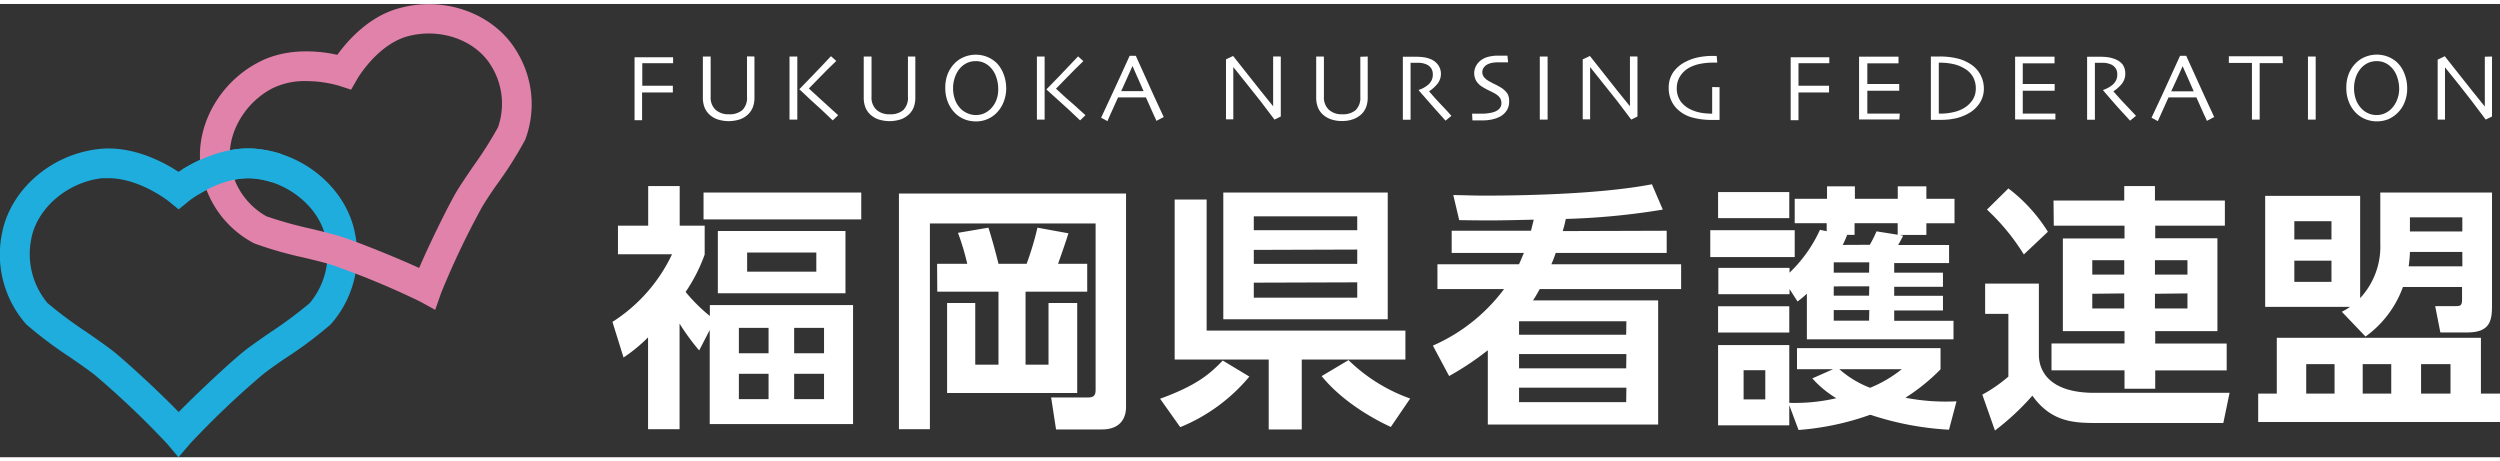
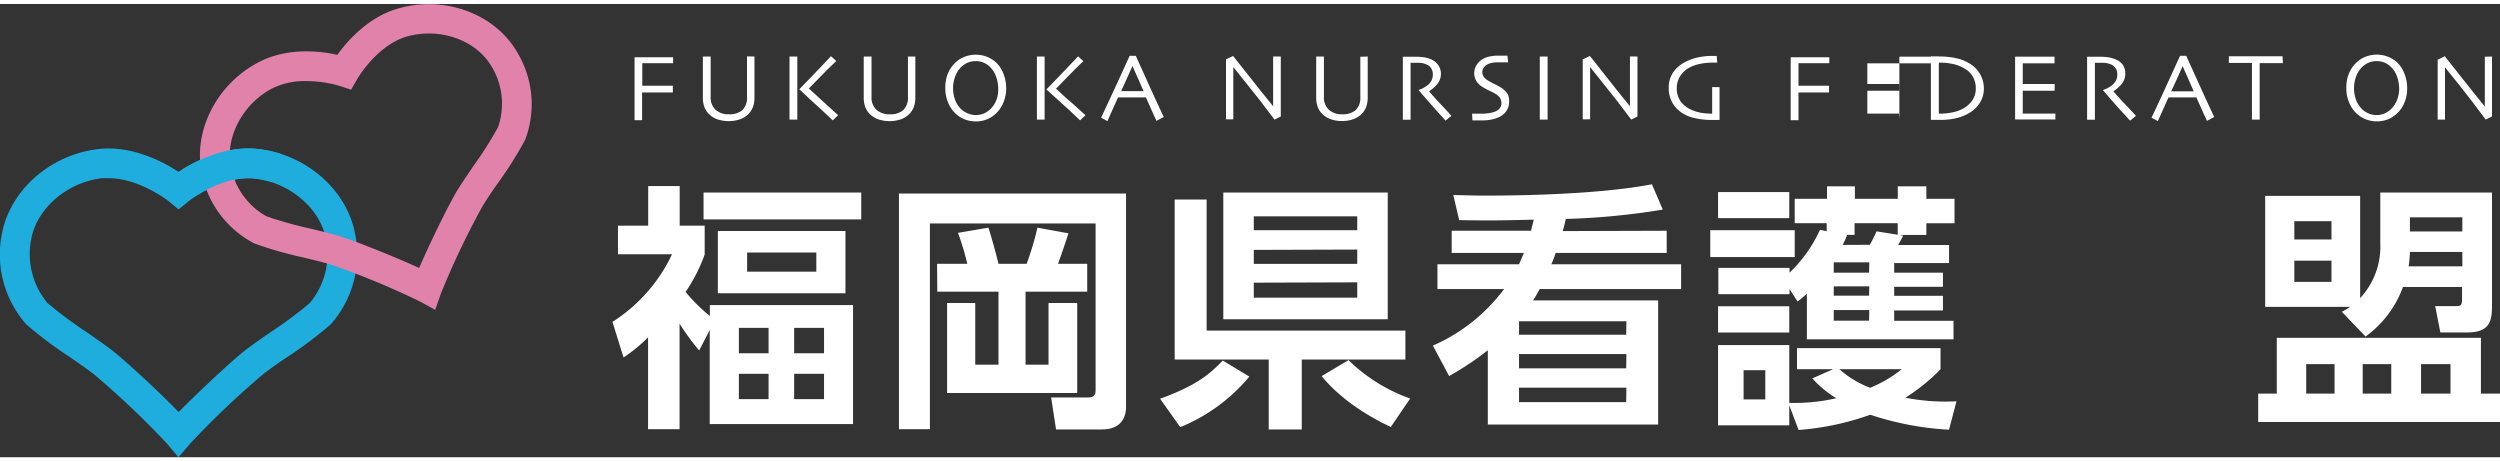
<svg xmlns="http://www.w3.org/2000/svg" viewBox="0 0 372.19 67.48" width="374" height="69">
  <rect x="0" y="0" width="372.19" height="67.48" fill="#333333" stroke="none" />
  <defs>
    <style>.cls-1{fill:#1eaddd;}.cls-2{fill:#e182ab;}.cls-3{fill:#fff;}</style>
  </defs>
  <title>logo_02</title>
  <g id="レイヤー_2" data-name="レイヤー 2">
    <g id="レイヤー_1-2" data-name="レイヤー 1">
      <path class="cls-1" d="M26.57,67.48l-1.68-2A130,130,0,0,0,14.05,55.18c-.78-.62-2.19-1.6-3.68-2.63a59.56,59.56,0,0,1-6.44-4.84A15.65,15.65,0,0,1,.26,34.34C1.42,27.78,7.47,22.42,14.65,21.6c5-.59,9.68,1.92,11.93,3.39,2.24-1.47,6.87-4,11.92-3.39,7.18.82,13.23,6.18,14.39,12.75a15.63,15.63,0,0,1-3.67,13.36,59.56,59.56,0,0,1-6.44,4.84c-1.5,1-2.9,2-3.68,2.63A128.49,128.49,0,0,0,28.26,65.5ZM16.18,25.94c-.34,0-.68,0-1,0-5.2.6-9.73,4.52-10.54,9.12a11.35,11.35,0,0,0,2.44,9.47,61.26,61.26,0,0,0,5.83,4.33c1.56,1.08,3,2.1,3.92,2.81,1.93,1.54,6.79,6,9.77,9.08,3-3.06,7.84-7.55,9.76-9.08.89-.71,2.36-1.73,3.91-2.8a61.85,61.85,0,0,0,5.84-4.34,11.34,11.34,0,0,0,2.44-9.47C47.72,30.51,43.19,26.59,38,26c-5-.57-10,3.4-10,3.44l-1.41,1.14-1.4-1.15S20.83,25.94,16.18,25.94Z" />
      <path class="cls-2" d="M64.79,45.54,62.5,44.28a122.46,122.46,0,0,0-13.1-5.44c-.89-.29-2.47-.67-4.15-1.08a57.17,57.17,0,0,1-7.38-2.11A15,15,0,0,1,30,25c-1.21-6.26,2.35-13.13,8.49-16.32C42.75,6.42,47.69,7,50.22,7.57c1.52-2.1,4.78-5.85,9.44-7C66.35-1.21,73.6,1.5,76.89,7a15,15,0,0,1,1.3,13.21A57.66,57.66,0,0,1,74.1,26.7c-1,1.41-1.88,2.75-2.35,3.56a121.43,121.43,0,0,0-6.1,12.82ZM45.53,11.48a10.83,10.83,0,0,0-5,1.09c-4.36,2.27-7,7.24-6.18,11.55a10.71,10.71,0,0,0,5.32,7.49,59.63,59.63,0,0,0,6.63,1.85c1.75.43,3.4.83,4.44,1.16,2.22.7,8,3,11.66,4.68C64,35.58,66.75,30,67.93,28c.55-.94,1.51-2.34,2.51-3.82a57.86,57.86,0,0,0,3.7-5.82,10.68,10.68,0,0,0-1-9.13c-2.3-3.83-7.49-5.7-12.33-4.45-4.61,1.19-7.61,6.35-7.64,6.41l-.9,1.57-1.73-.57A17.84,17.84,0,0,0,45.53,11.48Z" />
      <path class="cls-1" d="M29.49,28.38l-2.33-3.76C29.85,23,34,21.08,38.5,21.6a16.84,16.84,0,0,1,3.32.72l-1.36,4.21A12.42,12.42,0,0,0,38,26C34.58,25.6,31.2,27.32,29.49,28.38Z" />
      <path class="cls-3" d="M104.09,51.58a33.81,33.81,0,0,1-2.92-4V63.3H96.48V49.63a23.07,23.07,0,0,1-3.65,3l-1.65-5.3a24.12,24.12,0,0,0,8.87-10.07H92V33h4.5V27.11h4.69V33h3.72v4.3a24.65,24.65,0,0,1-2.84,5.57,25,25,0,0,0,3.61,3.58V44.82H127V62.54H105.66v-14Zm24.13-19.51H104.74v-4h23.48Zm-2.35,11h-19V33.8h19Zm-11.45,5.15H110V52h4.42Zm0,6.84H110v3.77h4.42ZM121.53,37h-10.3v2.85h10.3Zm1.15,11.22h-4.45V52h4.45Zm0,6.84h-4.45v3.77h4.45Z" />
      <path class="cls-3" d="M133.83,28.22h33.81V60c0,1.65-.85,3.34-3.58,3.34h-6.84l-.73-4.76H162c1,0,1.11-.5,1.11-1.19V32.68H138.44V63.3h-4.61Zm5.68,10.46H144a36.78,36.78,0,0,0-1.38-4.61l4.53-.77c.42,1.26,1.15,3.92,1.5,5.38h4.19a43.52,43.52,0,0,0,1.61-5.38l4.61.84c-.46,1.5-1,3-1.54,4.54h4.34v4.15h-9.18V53.7h3.42V44.52h4.27v13.4H141V44.52h4.19V53.7h3.46V42.83h-9.11Z" />
      <path class="cls-3" d="M186,55.47A26.33,26.33,0,0,1,175.71,63l-3-4.23c5.49-2,7.41-3.69,9.33-5.69Zm2.88,7.87V52.93h-14V29.11h4.76V48.63h29.59v4.3H193.8V63.34Zm-6.76-35.27H206.6V46.94H182.12Zm4.54,3.54v2.07h15.4V31.61Zm0,5v2.08h15.4V36.56Zm0,4.88v2.23h15.4V41.44Zm20.4,21.48c-1.42-.65-6.77-3.23-10.3-7.57l4-2.38a25.21,25.21,0,0,0,9.18,5.72Z" />
      <path class="cls-3" d="M248.13,33.76v3.3H231.61c-.23.69-.46,1.27-.65,1.69h19.32v3.69H229.23c-.43.77-.62,1.12-1,1.69h18.63V62.61H221.5V51.55a43.31,43.31,0,0,1-5.76,3.84l-2.42-4.53a26.38,26.38,0,0,0,10.6-8.42H214V38.75h12.14c.31-.65.43-1,.73-1.69H216.12v-3.3h11.8c.15-.5.19-.77.42-1.65-5,.11-5.88.15-11.1.07l-.88-3.73c1.22,0,2.84.08,4.57.08,3.92,0,16.67-.08,25-1.69l1.62,3.77A105.28,105.28,0,0,1,233.11,32a18.51,18.51,0,0,1-.46,1.81Zm-6,13.48H226.15v2H242.1Zm0,4.88H226.15v2.12H242.1Zm0,5H226.15v2.15H242.1Z" />
      <path class="cls-3" d="M267.19,33.68v4H254.62v-4Zm4.76.15V32.64h-4.76V29H272V27.15h4.15V29h6.38V27.15h4.26V29h4.19v3.65h-4.19v1.73h-4l.54.12c-.46.92-.62,1.15-.73,1.38h7.57v2.69H282V40h7.26V42.1H282v1.34h7.26v2.19H282v1.54h8.83v2.76H269v-6.8a14.72,14.72,0,0,1-1.39,1.16l-1.19-1.85v.77h-10.6V39.29h10.6V40a20.65,20.65,0,0,0,4.53-6.38ZM266.38,28v3.88h-10.6V28Zm0,17v3.91h-10.6V45Zm6.53,9.37h-5.38V51.24H288.9v3.15a29.15,29.15,0,0,1-5.23,4.23,31.39,31.39,0,0,0,7.61.53l-1.12,4.23a44.53,44.53,0,0,1-11.72-2.23,40.63,40.63,0,0,1-10.68,2.27l-1.38-3.69v3h-10.6V50.78h10.6v8.6a27.08,27.08,0,0,0,7-.69,15.41,15.41,0,0,1-3.57-2.95Zm-10.1.15h-3.23v4.35h3.23Zm15.48-16.06H273V40h5.26Zm0,3.58H273v1.38h5.26Zm0,3.53H273v1.58h5.26Zm-4.46,8.8a15.06,15.06,0,0,0,4.58,2.77,18.78,18.78,0,0,0,4.72-2.77Zm4.54-18.52a19,19,0,0,0,1-2l3.15.5V32.64H276.1v1.73H275a15.82,15.82,0,0,1-.66,1.5Z" />
-       <path class="cls-3" d="M331,62.38H312.18c-3.31,0-6.76-.08-9.61-4.07A37.48,37.48,0,0,1,297,63.5l-1.88-5.34A21.93,21.93,0,0,0,299,55.47V46.13h-3.46v-4.5h8V52.2c0,2.65,1.8,5.69,8.26,5.69h20.13ZM299,27.46a24,24,0,0,1,5.88,6.45l-3.58,3.38a32.23,32.23,0,0,0-5.49-6.68Zm6.72,1.8h10.53V27.11h4.57v2.15h10.41V33H320.86v1.88h9.26V48.7h-9.26v1.85H331.5v4H320.86v2.73h-4.57V54.54H305.42v-4h10.87V48.7h-9.18V34.91h9.18V33H305.76Zm5.77,8.88v2.15h4.76V38.14Zm0,5v2.19h4.76V43.09Zm9.33-5v2.15h4.84V38.14Zm0,5v2.19h4.84V43.09Z" />
      <path class="cls-3" d="M372.19,58v4.23h-36V58h2.77V49.7h30.39V58ZM348.64,45.82a8.63,8.63,0,0,0,1.23-.73H337.23V28.57h14.14V43.79a11.27,11.27,0,0,0,3-8.11V28.07H371V44.9c0,2.27-.31,4-3.69,4h-4l-.77-3.92h3c.77,0,1-.08,1-1V42.13h-8.8a15.62,15.62,0,0,1-5.57,7.38Zm-7.07-13.48v2.72h5.53V32.34Zm0,5.87v3.16h5.53V38.21Zm1.77,15.41V58h4.22V53.62Zm8.41,0V58H356V53.62Zm14.83-16.71h-7.8a18.27,18.27,0,0,1-.19,2.15h8Zm0-5.15h-7.8v2.11h7.8Zm-6.14,21.86V58h4.38V53.62Z" />
      <path class="cls-3" d="M100.21,8.82l-.91,0H95.62c0,.53,0,1.1,0,1.72s0,1.16,0,1.63h4.55v1H95.59c0,.83,0,1.61,0,2.35s0,1.33,0,1.78H94.47c0-.28,0-.78,0-1.5s0-1.75,0-3.09c0-.53,0-1.23,0-2.09s0-1.76,0-2.69h5.74Z" />
      <path class="cls-3" d="M112.32,7.82c0,.9,0,1.64,0,2.23s0,1.09,0,1.53v1.36c0,.38,0,.7,0,1a3.93,3.93,0,0,1-.24,1.43,3,3,0,0,1-.74,1.09,3.4,3.4,0,0,1-1.2.72,5.4,5.4,0,0,1-3.31,0,3.39,3.39,0,0,1-1.21-.72,2.9,2.9,0,0,1-.74-1.09,3.93,3.93,0,0,1-.24-1.43c0-.28,0-.6,0-1V11.58c0-.44,0-.95,0-1.53s0-1.33,0-2.23h1.16c0,.12,0,.51,0,1.2s0,1.57,0,2.68v1c0,.36,0,.73,0,1.11a2.48,2.48,0,0,0,.73,1.94,2.84,2.84,0,0,0,2,.67,2.9,2.9,0,0,0,2-.63,2.56,2.56,0,0,0,.68-2c0-.38,0-.75,0-1.11v-1c0-1.11,0-2,0-2.72s0-1.09,0-1.16Z" />
      <path class="cls-3" d="M118.7,17.21h-1.16c0-.28,0-.9,0-1.85s0-2.11,0-3.45c0-.54,0-1.18,0-1.9s0-1.45,0-2.19h1.16c0,.72,0,1.52,0,2.42s0,1.69,0,2.34c0,1.35,0,2.38,0,3.11S118.69,16.93,118.7,17.21Zm6.08-.65-.81.77c-1.12-1.08-2.19-2.09-3.23-3L119,12.69v0l1.86-1.92q1.43-1.47,2.85-3l.79.71c-.81.77-1.63,1.59-2.48,2.46l-1.6,1.64v0l1.39,1.28C122.59,14.57,123.59,15.49,124.78,16.56Z" />
      <path class="cls-3" d="M136.27,7.82c0,.9,0,1.64,0,2.23s0,1.09,0,1.53,0,1,0,1.36v1a3.93,3.93,0,0,1-.24,1.43,2.9,2.9,0,0,1-.74,1.09,3.4,3.4,0,0,1-1.2.72,5.4,5.4,0,0,1-3.31,0,3.39,3.39,0,0,1-1.21-.72,3,3,0,0,1-.74-1.09,3.93,3.93,0,0,1-.24-1.43c0-.28,0-.6,0-1V11.58c0-.44,0-.95,0-1.53s0-1.33,0-2.23h1.16c0,.12,0,.51,0,1.2s0,1.57,0,2.68v1c0,.36,0,.73,0,1.11a2.48,2.48,0,0,0,.73,1.94,2.84,2.84,0,0,0,2,.67,2.9,2.9,0,0,0,2-.63,2.56,2.56,0,0,0,.69-2V11.7c0-1.11,0-2,0-2.72s0-1.09,0-1.16Z" />
      <path class="cls-3" d="M149.8,12.52a5.43,5.43,0,0,1-.39,2.08,4.67,4.67,0,0,1-1,1.57,4.23,4.23,0,0,1-3.14,1.31,4.5,4.5,0,0,1-1.64-.3,4.26,4.26,0,0,1-1.39-.88,4.92,4.92,0,0,1-1.09-1.61,5.48,5.48,0,0,1-.42-2.19,5.56,5.56,0,0,1,.33-2,4.76,4.76,0,0,1,1-1.6,4.15,4.15,0,0,1,1.45-1,4.6,4.6,0,0,1,3.52,0,4.37,4.37,0,0,1,1.4.94,4.87,4.87,0,0,1,1,1.65A5.93,5.93,0,0,1,149.8,12.52Zm-1.19.11a5.23,5.23,0,0,0-.31-1.79,3.6,3.6,0,0,0-.93-1.48,3.1,3.1,0,0,0-.94-.63,2.94,2.94,0,0,0-1.17-.22,3.1,3.1,0,0,0-1.18.22,3.23,3.23,0,0,0-1,.67,3.74,3.74,0,0,0-.87,1.39,4.83,4.83,0,0,0-.32,1.73,4.94,4.94,0,0,0,.32,1.81,3.85,3.85,0,0,0,.9,1.35,3.25,3.25,0,0,0,1,.62,2.91,2.91,0,0,0,1.17.23,3,3,0,0,0,1.17-.22,3.36,3.36,0,0,0,1-.66,3.79,3.79,0,0,0,.86-1.29A4.24,4.24,0,0,0,148.61,12.63Z" />
      <path class="cls-3" d="M155.52,17.21h-1.15c0-.28,0-.9,0-1.85s0-2.11,0-3.45c0-.54,0-1.18,0-1.9s0-1.45,0-2.19h1.15c0,.72,0,1.52,0,2.42v2.34c0,1.35,0,2.38,0,3.11S155.52,16.93,155.52,17.21Zm6.08-.65-.8.77q-1.68-1.62-3.24-3l-1.78-1.61v0l1.87-1.92q1.42-1.47,2.85-3l.78.71c-.8.77-1.63,1.59-2.47,2.46l-1.6,1.64v0l1.39,1.28C159.41,14.57,160.42,15.49,161.6,16.56Z" />
      <path class="cls-3" d="M173.25,16.83l-1.09.57c0-.06-.17-.4-.45-1s-.65-1.47-1.11-2.49h-4.15l-1.14,2.53c-.27.6-.41.94-.44,1l-.94-.51c.12-.25.62-1.32,1.5-3.22s1.8-3.89,2.75-6h.91q1.4,3.13,2.75,6.08T173.25,16.83Zm-3-3.86c-.25-.58-.51-1.17-.79-1.79s-.56-1.28-.86-1.95h0c-.24.52-.52,1.15-.85,1.9s-.61,1.36-.83,1.84h3.36Z" />
      <path class="cls-3" d="M190.68,7.82c0,.73,0,1.57,0,2.52s0,1.62,0,2c0,1.32,0,2.38,0,3.16s0,1.2,0,1.25l-.94.46q-2.12-2.86-4-5.16l-2.13-2.66h0c0,1.26,0,2.79,0,4.62s0,2.88,0,3.16h-1.09c0-.12,0-.54,0-1.25s0-1.71,0-3v-2c0-.84,0-1.73,0-2.68l1.06-.5c.09.1.8,1,2.15,2.72s2.62,3.3,3.81,4.77h0q0-1.08,0-3.63c0-1.71,0-3,0-3.79Z" />
      <path class="cls-3" d="M203.62,7.82c0,.9,0,1.64,0,2.23s0,1.09,0,1.53v2.34a3.93,3.93,0,0,1-.24,1.43,2.87,2.87,0,0,1-.73,1.09,3.54,3.54,0,0,1-1.21.72,4.65,4.65,0,0,1-1.65.26,4.71,4.71,0,0,1-1.66-.26,3.48,3.48,0,0,1-1.21-.72,2.87,2.87,0,0,1-.73-1.09,3.93,3.93,0,0,1-.24-1.43V11.58c0-.44,0-.95,0-1.53s0-1.33,0-2.23h1.15c0,.12,0,.51,0,1.2s0,1.57,0,2.68c0,.33,0,.68,0,1v1.11a2.48,2.48,0,0,0,.74,1.94,2.82,2.82,0,0,0,2,.67,2.91,2.91,0,0,0,2-.63,2.59,2.59,0,0,0,.68-2V12.74c0-.36,0-.71,0-1,0-1.11,0-2,0-2.72s0-1.09,0-1.16Z" />
      <path class="cls-3" d="M216.08,16.65l-.87.72c-.11-.11-.47-.52-1.1-1.22s-1.59-1.8-2.89-3.29v-.07a3.82,3.82,0,0,0,.71-.3,4,4,0,0,0,.74-.51,2.48,2.48,0,0,0,.45-.59,1.94,1.94,0,0,0,.19-.94,1.53,1.53,0,0,0-.28-.93,1.63,1.63,0,0,0-.78-.57,3.07,3.07,0,0,0-.86-.19l-.82,0H210c0,.89,0,1.67,0,2.35s0,1.16,0,1.44c0,.64,0,1.51,0,2.61s0,1.79,0,2.07h-1.15c0-.28,0-.83,0-1.63s0-1.81,0-3v-1.3q0-.94,0-3.45h.7l1.16,0a11.33,11.33,0,0,1,1.18.07,4.42,4.42,0,0,1,1.12.3,2.58,2.58,0,0,1,1.1.87,2.26,2.26,0,0,1,.41,1.34A2.37,2.37,0,0,1,213.9,12a5.09,5.09,0,0,1-1.15,1v0c.64.74,1.34,1.52,2.1,2.31S216,16.58,216.08,16.65Z" />
      <path class="cls-3" d="M224.67,14.56a2.32,2.32,0,0,1-.34,1.27,2.74,2.74,0,0,1-.91.88,4.47,4.47,0,0,1-1.21.46,6.42,6.42,0,0,1-1.51.16l-.93,0-.56,0-.05-1,.54,0c.3,0,.65,0,1.06,0a5.57,5.57,0,0,0,1-.1,3.4,3.4,0,0,0,.91-.25,1.77,1.77,0,0,0,.63-.49,1.13,1.13,0,0,0,.22-.73,1.34,1.34,0,0,0-.22-.79,2.23,2.23,0,0,0-.73-.63,9.48,9.48,0,0,0-.86-.44c-.35-.17-.66-.34-.94-.51a2.78,2.78,0,0,1-1-.95,2.31,2.31,0,0,1,0-2.26,2.54,2.54,0,0,1,.72-.81,3,3,0,0,1,1.1-.51,5.8,5.8,0,0,1,1.44-.17l.88,0,.51,0,.1,1-.51,0c-.3,0-.67,0-1.11,0a4.63,4.63,0,0,0-.81.08,2.52,2.52,0,0,0-.73.27,1.47,1.47,0,0,0-.48.45,1.19,1.19,0,0,0-.2.68,1.22,1.22,0,0,0,.21.66,2.39,2.39,0,0,0,.77.65c.2.12.45.25.76.41a10.28,10.28,0,0,1,.93.49,3.2,3.2,0,0,1,1.06.95A2.15,2.15,0,0,1,224.67,14.56Z" />
      <path class="cls-3" d="M230.4,17.21h-1.16c0-.28,0-.78,0-1.5s0-1.76,0-3.1c0-.53,0-1.23,0-2.1s0-1.76,0-2.69h1.16c0,.67,0,1.45,0,2.33s0,1.61,0,2.17c0,1.42,0,2.52,0,3.3S230.39,16.93,230.4,17.21Z" />
      <path class="cls-3" d="M243.78,7.82c0,.73,0,1.57,0,2.52s0,1.62,0,2c0,1.32,0,2.38,0,3.16s0,1.2,0,1.25l-.93.46q-2.11-2.86-4-5.16l-2.12-2.66h0c0,1.26,0,2.79,0,4.62s0,2.88,0,3.16h-1.1c0-.12,0-.54,0-1.25s0-1.71,0-3c0-.51,0-1.18,0-2s0-1.73,0-2.68l1.07-.5,2.15,2.72q2,2.56,3.81,4.77h0q0-1.08,0-3.63c0-1.71,0-3,0-3.79Z" />
      <path class="cls-3" d="M256,12.38c0,.34,0,.73,0,1.18s0,.83,0,1.12c0,.48,0,1,0,1.58s0,.91,0,1l-.42,0-.7,0a10.85,10.85,0,0,1-2.94-.36,5.08,5.08,0,0,1-2.22-1.24,4.18,4.18,0,0,1-.94-1.36,4.52,4.52,0,0,1-.35-1.85,4,4,0,0,1,.67-2.28A4.91,4.91,0,0,1,251,8.58a7,7,0,0,1,1.84-.64,10.64,10.64,0,0,1,2.14-.21h.59l.09,1h-.54a10,10,0,0,0-2,.18,5.88,5.88,0,0,0-1.55.53,3.67,3.67,0,0,0-1.43,1.3,3.27,3.27,0,0,0-.51,1.75,3.36,3.36,0,0,0,.53,1.94,3.84,3.84,0,0,0,1.39,1.2,6,6,0,0,0,1.61.55,9.88,9.88,0,0,0,1.74.15c0-.07,0-.43,0-1.09s0-1.61,0-2.87Z" />
      <path class="cls-3" d="M272.34,8.82l-.92,0h-3.67c0,.53,0,1.1,0,1.72s0,1.16,0,1.63h4.55v1h-4.55c0,.83,0,1.61,0,2.35s0,1.33,0,1.78h-1.16q0-.42,0-1.5c0-.72,0-1.75,0-3.09,0-.53,0-1.23,0-2.09s0-1.76,0-2.69h5.75Z" />
-       <path class="cls-3" d="M282.77,17.19h-6c0-.27,0-.86,0-1.76s0-1.83,0-2.79v-2.1q0-1.3,0-2.7h5.87v1l-.88,0H278c0,.53,0,1.06,0,1.58s0,1,0,1.49h4.75v1l-1.15,0h-3.6c0,.88,0,1.59,0,2.1s0,1,0,1.31h4.83Z" />
+       <path class="cls-3" d="M282.77,17.19c0-.27,0-.86,0-1.76s0-1.83,0-2.79v-2.1q0-1.3,0-2.7h5.87v1l-.88,0H278c0,.53,0,1.06,0,1.58s0,1,0,1.49h4.75v1l-1.15,0h-3.6c0,.88,0,1.59,0,2.1s0,1,0,1.31h4.83Z" />
      <path class="cls-3" d="M295.35,12.57a3.9,3.9,0,0,1-.61,2.16,4.7,4.7,0,0,1-1.57,1.5,7.06,7.06,0,0,1-1.87.76,9.77,9.77,0,0,1-2.33.26l-1,0h-.51s0-.56,0-1.62,0-2,0-3V10.68c0-.79,0-1.74,0-2.86h1.25a11.05,11.05,0,0,1,2.57.26,6.21,6.21,0,0,1,2,.82,4.27,4.27,0,0,1,1.52,1.56A4.4,4.4,0,0,1,295.35,12.57Zm-1.2,0a3.53,3.53,0,0,0-.39-1.66,3.34,3.34,0,0,0-1.24-1.27,5.4,5.4,0,0,0-1.75-.7A8.8,8.8,0,0,0,289,8.74h-.36c0,.74,0,1.35,0,1.84v2.6c0,.75,0,1.8,0,3.14H289a8.17,8.17,0,0,0,1.83-.22,5.32,5.32,0,0,0,1.54-.59,4,4,0,0,0,1.29-1.21A3.11,3.11,0,0,0,294.15,12.56Z" />
      <path class="cls-3" d="M306,17.19h-6c0-.27,0-.86,0-1.76s0-1.83,0-2.79c0-.53,0-1.23,0-2.1s0-1.77,0-2.7h5.87v1l-.88,0h-3.85c0,.53,0,1.06,0,1.58s0,1,0,1.49h4.75v1l-1.16,0h-3.59v2.1c0,.52,0,1,0,1.31H306Z" />
      <path class="cls-3" d="M318,16.65l-.88.72L316,16.15q-.94-1-2.89-3.29v-.07a3.33,3.33,0,0,0,.71-.3,4.09,4.09,0,0,0,.75-.51,2.48,2.48,0,0,0,.45-.59,1.94,1.94,0,0,0,.19-.94,1.53,1.53,0,0,0-.28-.93,1.63,1.63,0,0,0-.78-.57,3.15,3.15,0,0,0-.86-.19l-.83,0h-.58c0,.89,0,1.67,0,2.35v1.44c0,.64,0,1.51,0,2.61s0,1.79,0,2.07h-1.16c0-.28,0-.83,0-1.63s0-1.81,0-3v-1.3c0-.63,0-1.78,0-3.45h.7l1.16,0a11.53,11.53,0,0,1,1.19.07,4.54,4.54,0,0,1,1.12.3A2.58,2.58,0,0,1,316,9a2.26,2.26,0,0,1,.4,1.34,2.36,2.36,0,0,1-.61,1.66,5.12,5.12,0,0,1-1.16,1v0c.64.74,1.35,1.52,2.11,2.31Z" />
      <path class="cls-3" d="M329.64,16.83l-1.09.57c0-.06-.17-.4-.45-1s-.65-1.47-1.11-2.49h-4.15c-.5,1.09-.88,1.93-1.14,2.53l-.45,1-.94-.51c.12-.25.63-1.32,1.51-3.22s1.79-3.89,2.74-6h.91q1.41,3.13,2.76,6.08ZM326.59,13l-.78-1.79-.87-1.95h0c-.23.52-.52,1.15-.85,1.9L323.24,13h3.35Z" />
      <path class="cls-3" d="M339.86,8.81h-3.45c0,1,0,1.69,0,2.19v2c0,.83,0,1.66,0,2.51s0,1.42,0,1.7h-1.15c0-.28,0-.86,0-1.72s0-1.71,0-2.54V11c0-.48,0-1.22,0-2.22h-3.44v-1h8Z" />
-       <path class="cls-3" d="M344.75,17.21H343.6c0-.28,0-.78,0-1.5s0-1.76,0-3.1v-2.1c0-.86,0-1.76,0-2.69h1.15c0,.67,0,1.45,0,2.33s0,1.61,0,2.17c0,1.42,0,2.52,0,3.3S344.75,16.93,344.75,17.21Z" />
      <path class="cls-3" d="M358.37,12.52A5.43,5.43,0,0,1,358,14.6a4.57,4.57,0,0,1-2.48,2.57,4.64,4.64,0,0,1-3.31,0,4.26,4.26,0,0,1-1.39-.88,4.77,4.77,0,0,1-1.09-1.61,5.48,5.48,0,0,1-.42-2.19,5.56,5.56,0,0,1,.33-2,4.76,4.76,0,0,1,1-1.6,4.15,4.15,0,0,1,1.45-1,4.6,4.6,0,0,1,3.52,0,4.22,4.22,0,0,1,1.39.94,4.58,4.58,0,0,1,1,1.65A5.71,5.71,0,0,1,358.37,12.52Zm-1.19.11a5.48,5.48,0,0,0-.31-1.79,3.6,3.6,0,0,0-.93-1.48,3.1,3.1,0,0,0-.94-.63,2.94,2.94,0,0,0-1.17-.22,3.1,3.1,0,0,0-1.18.22,3.23,3.23,0,0,0-1,.67,3.89,3.89,0,0,0-.88,1.39,5,5,0,0,0-.31,1.73,4.94,4.94,0,0,0,.32,1.81,3.72,3.72,0,0,0,.9,1.35,3.12,3.12,0,0,0,.95.62,2.91,2.91,0,0,0,1.17.23,3,3,0,0,0,1.17-.22,3.36,3.36,0,0,0,1-.66,3.93,3.93,0,0,0,.86-1.29A4.41,4.41,0,0,0,357.18,12.63Z" />
      <path class="cls-3" d="M371,7.82c0,.73,0,1.57,0,2.52s0,1.62,0,2c0,1.32,0,2.38,0,3.16s0,1.2,0,1.25l-.94.46q-2.11-2.86-3.95-5.16L364,9.43h0c0,1.26,0,2.79,0,4.62s0,2.88,0,3.16h-1.09c0-.12,0-.54,0-1.25s0-1.71,0-3c0-.51,0-1.18,0-2s0-1.73,0-2.68l1.06-.5c.09.1.8,1,2.15,2.72s2.62,3.3,3.81,4.77h0q0-1.08,0-3.63c0-1.71,0-3,0-3.79Z" />
    </g>
  </g>
</svg>